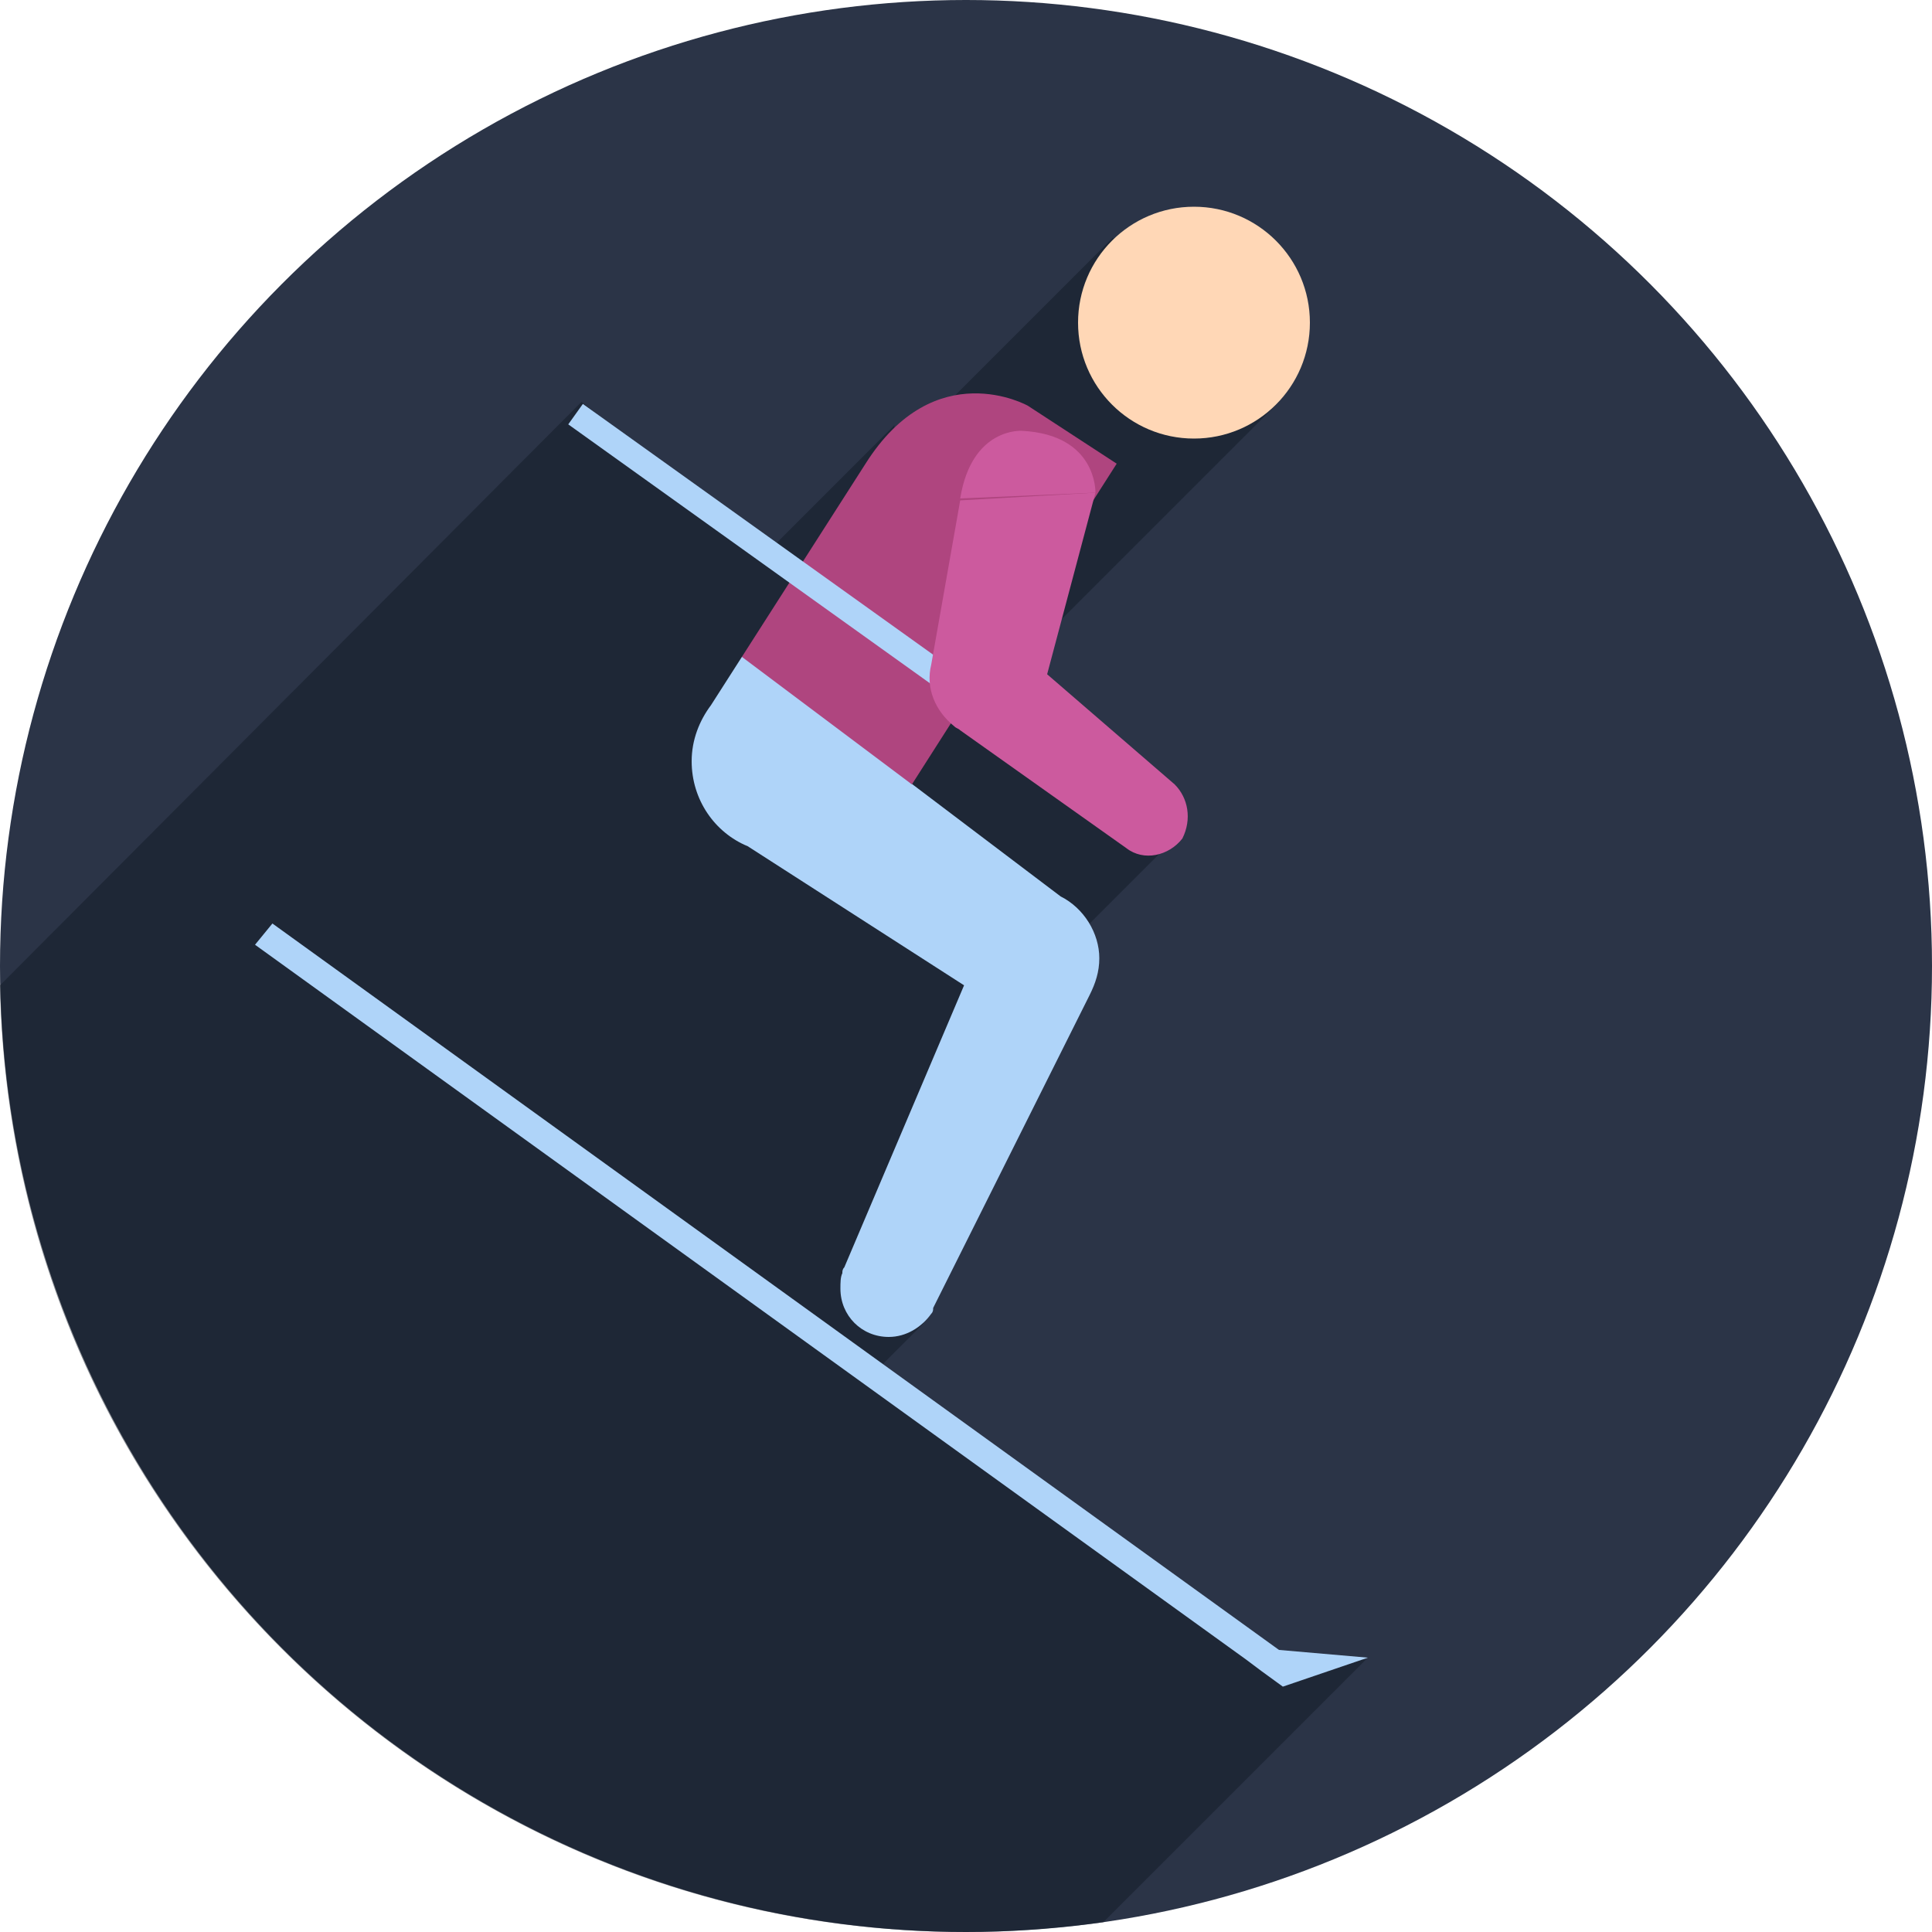
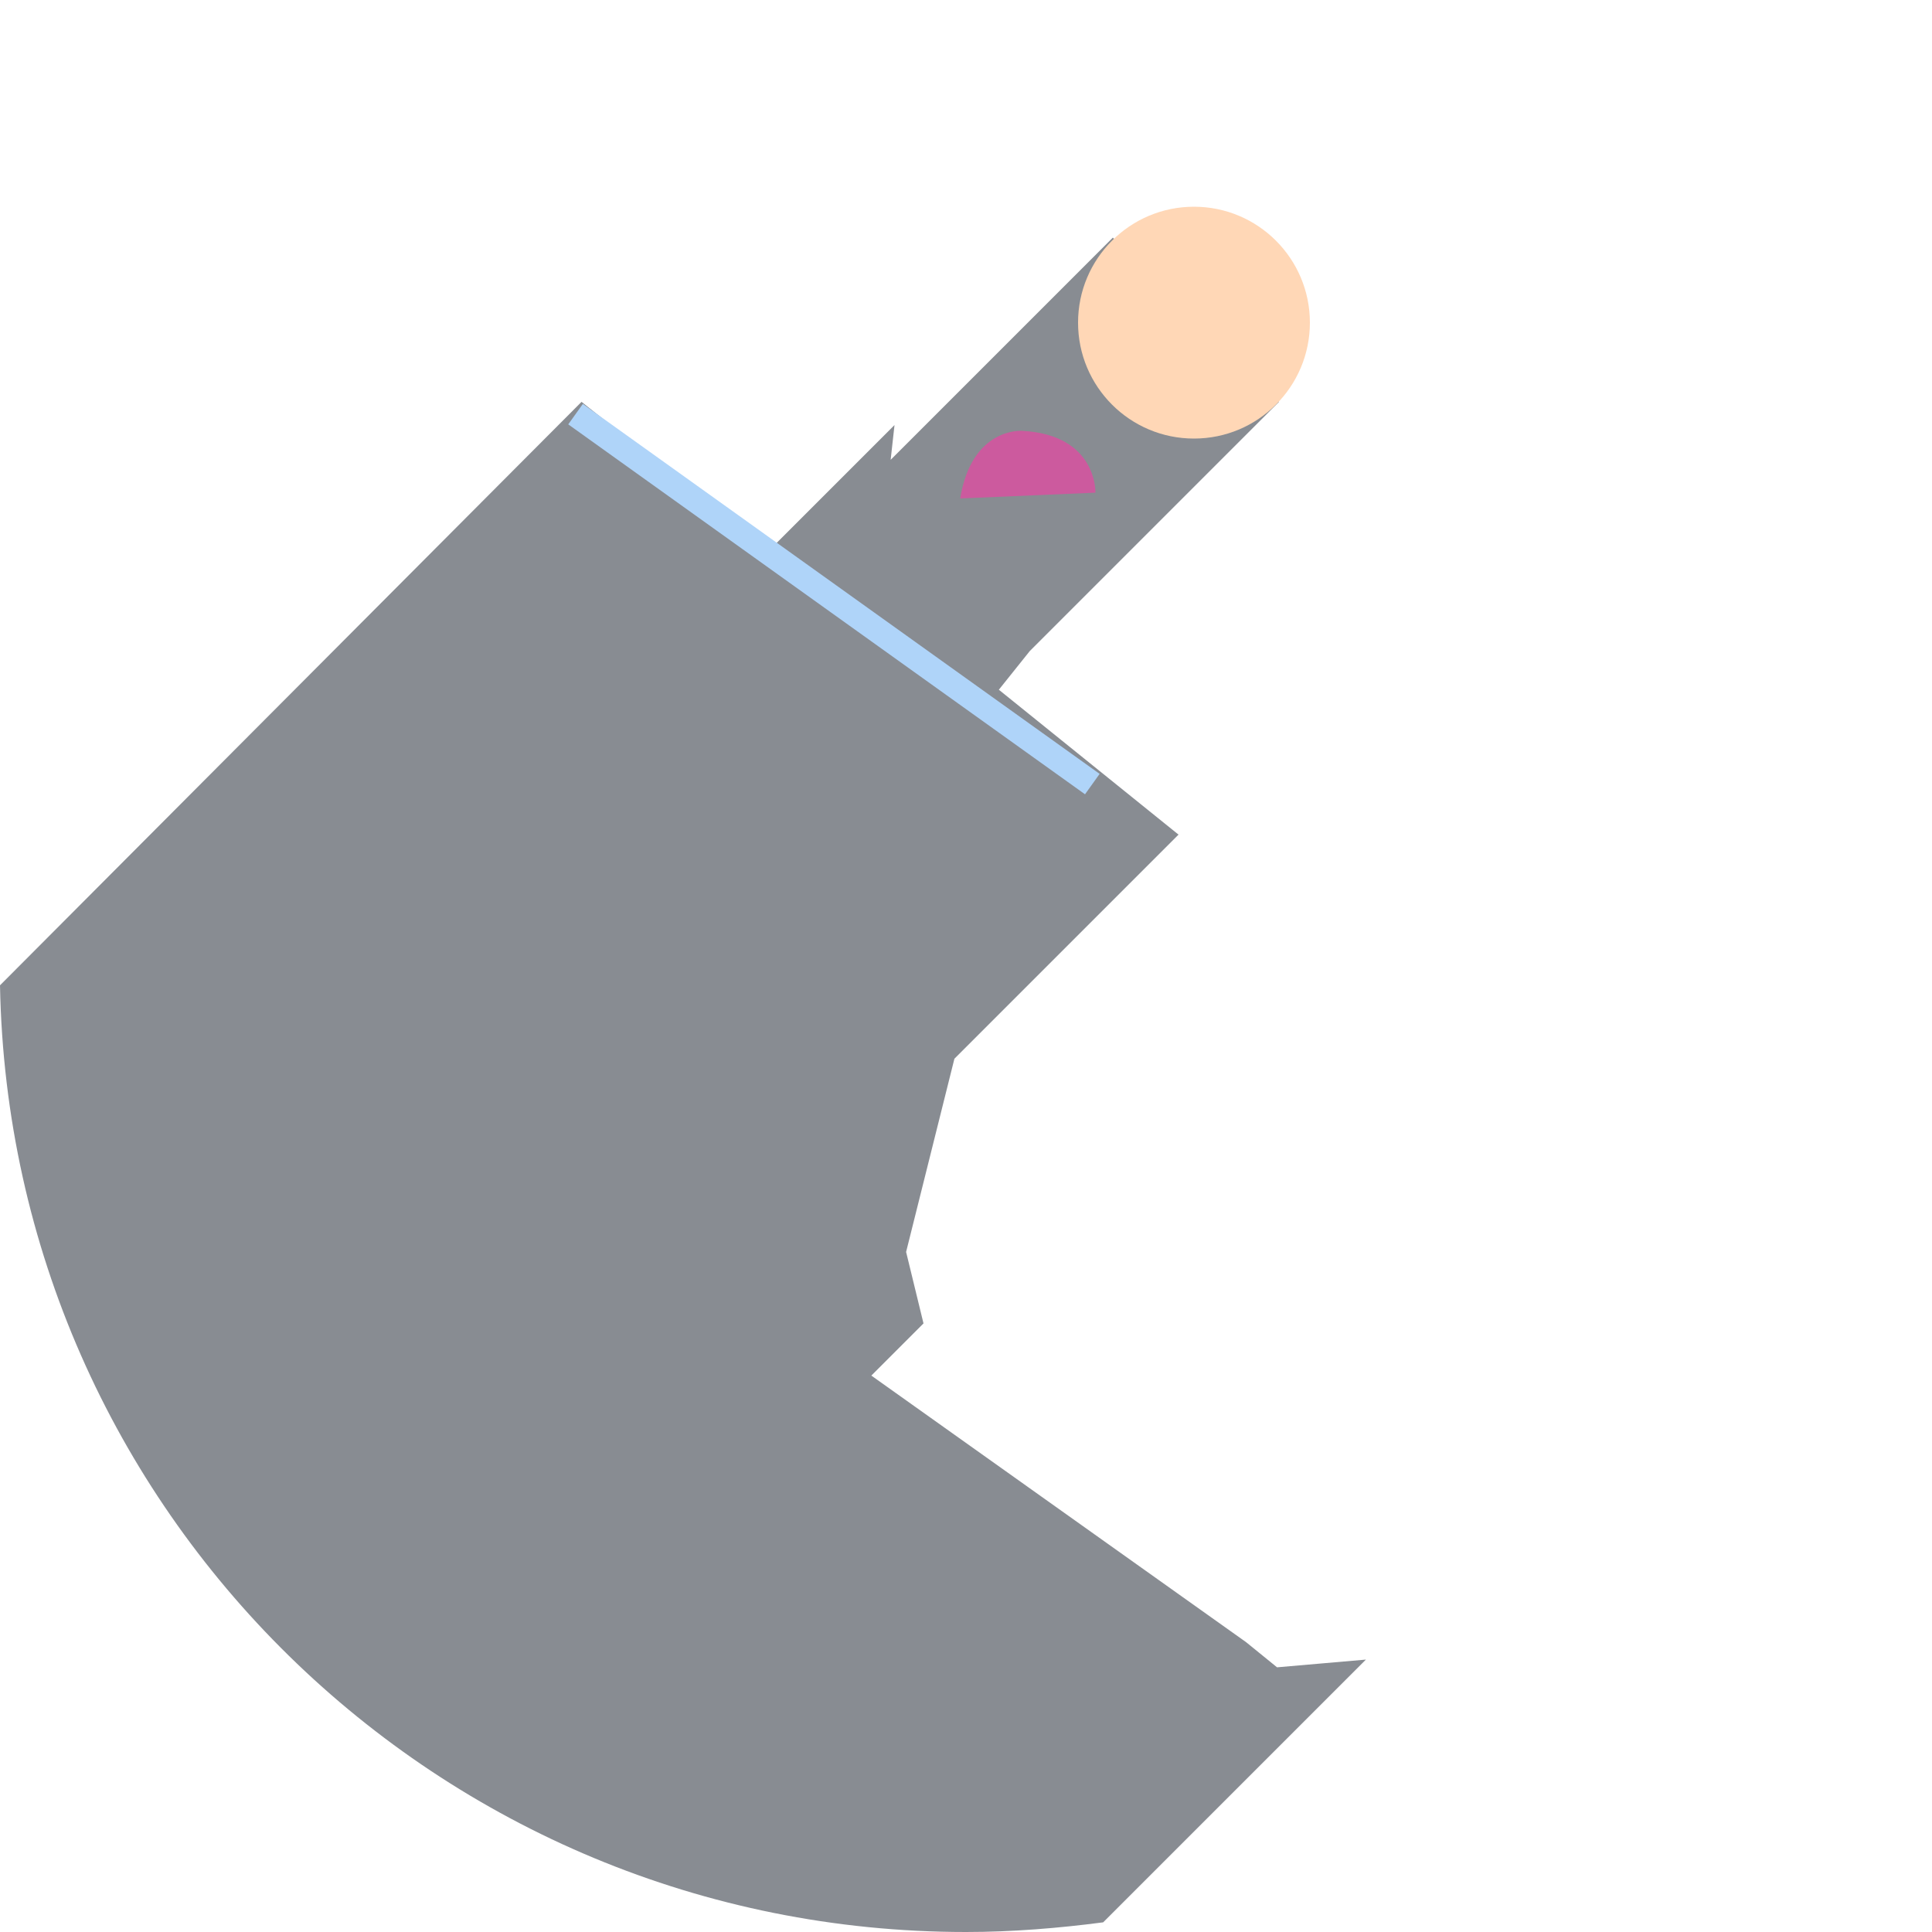
<svg xmlns="http://www.w3.org/2000/svg" viewBox="0 0 100 100" enable-background="new 0 0 100 100">
-   <circle cx="50" cy="50" r="50" fill="#2b3447" />
  <path d="m64.5 85l-19.4-13.8 2.7-2.7-.9-3.7 2.5-10 11.6-11.6-9.3-7.5 1.6-2 12.9-12.9-8.6-8.5-11.5 11.5.2-1.8-6.5 6.5-9.7-7.7-30.1 30.2c.5 27.2 22.7 49 50 49 2.4 0 4.8-.2 7.1-.5l13.6-13.6-4.6.4-1.6-1.3" opacity=".5" fill="#131a26" />
  <circle cx="61.8" cy="16.7" r="6" fill="#ffd7b6" />
-   <path d="m54.9 46.4l-7.8-5.9c0 0-1.6-3.8-1.7-3.9-.2-.1-2.4-3.2-2.4-3.2l-4.6.6-1.6 2.5c-.6.8-1 1.8-1 2.9 0 2 1.2 3.7 2.9 4.4l11.2 7.2-6.2 14.6c-.1.1-.1.2-.1.3-.1.2-.1.5-.1.8 0 1.4 1.1 2.5 2.5 2.5.9 0 1.7-.5 2.2-1.2.1-.1.1-.2.1-.3l8.1-16.2c.3-.6.5-1.2.5-1.9 0-1.3-.8-2.6-2-3.2" fill="#afd4f9" />
-   <path d="m53.2 21c0 0-4.8-2.7-8.4 3l-6.4 10 8.8 6.6 10.6-16.6-4.6-3" fill="#af457f" />
  <path transform="matrix(-.582.813-.813-.582 93.44 13.942)" fill="#afd4f9" d="m42.5 14.5h1.3v32.9h-1.3z" />
  <g fill="#cc5a9e">
-     <path d="m60.8 40.6l-6.6-5.7 2.5-9.4-7 .4-1.5 8.5c-.3 1.2.2 2.4 1.2 3.2.1.1.2.1.3.2l8.6 6.1c.9.7 2.2.4 2.9-.5.5-1 .3-2.1-.4-2.8" />
    <path d="m56.7 25.5c0 0 .1-3-3.8-3.2 0 0-2.6-.2-3.2 3.5" />
  </g>
-   <path fill="#afd4f9" d="m66.2 85.4l-52.1-37.6-.9 1.1 51.3 37 .8.6 1.1.8 4.4-1.5z" />
</svg>